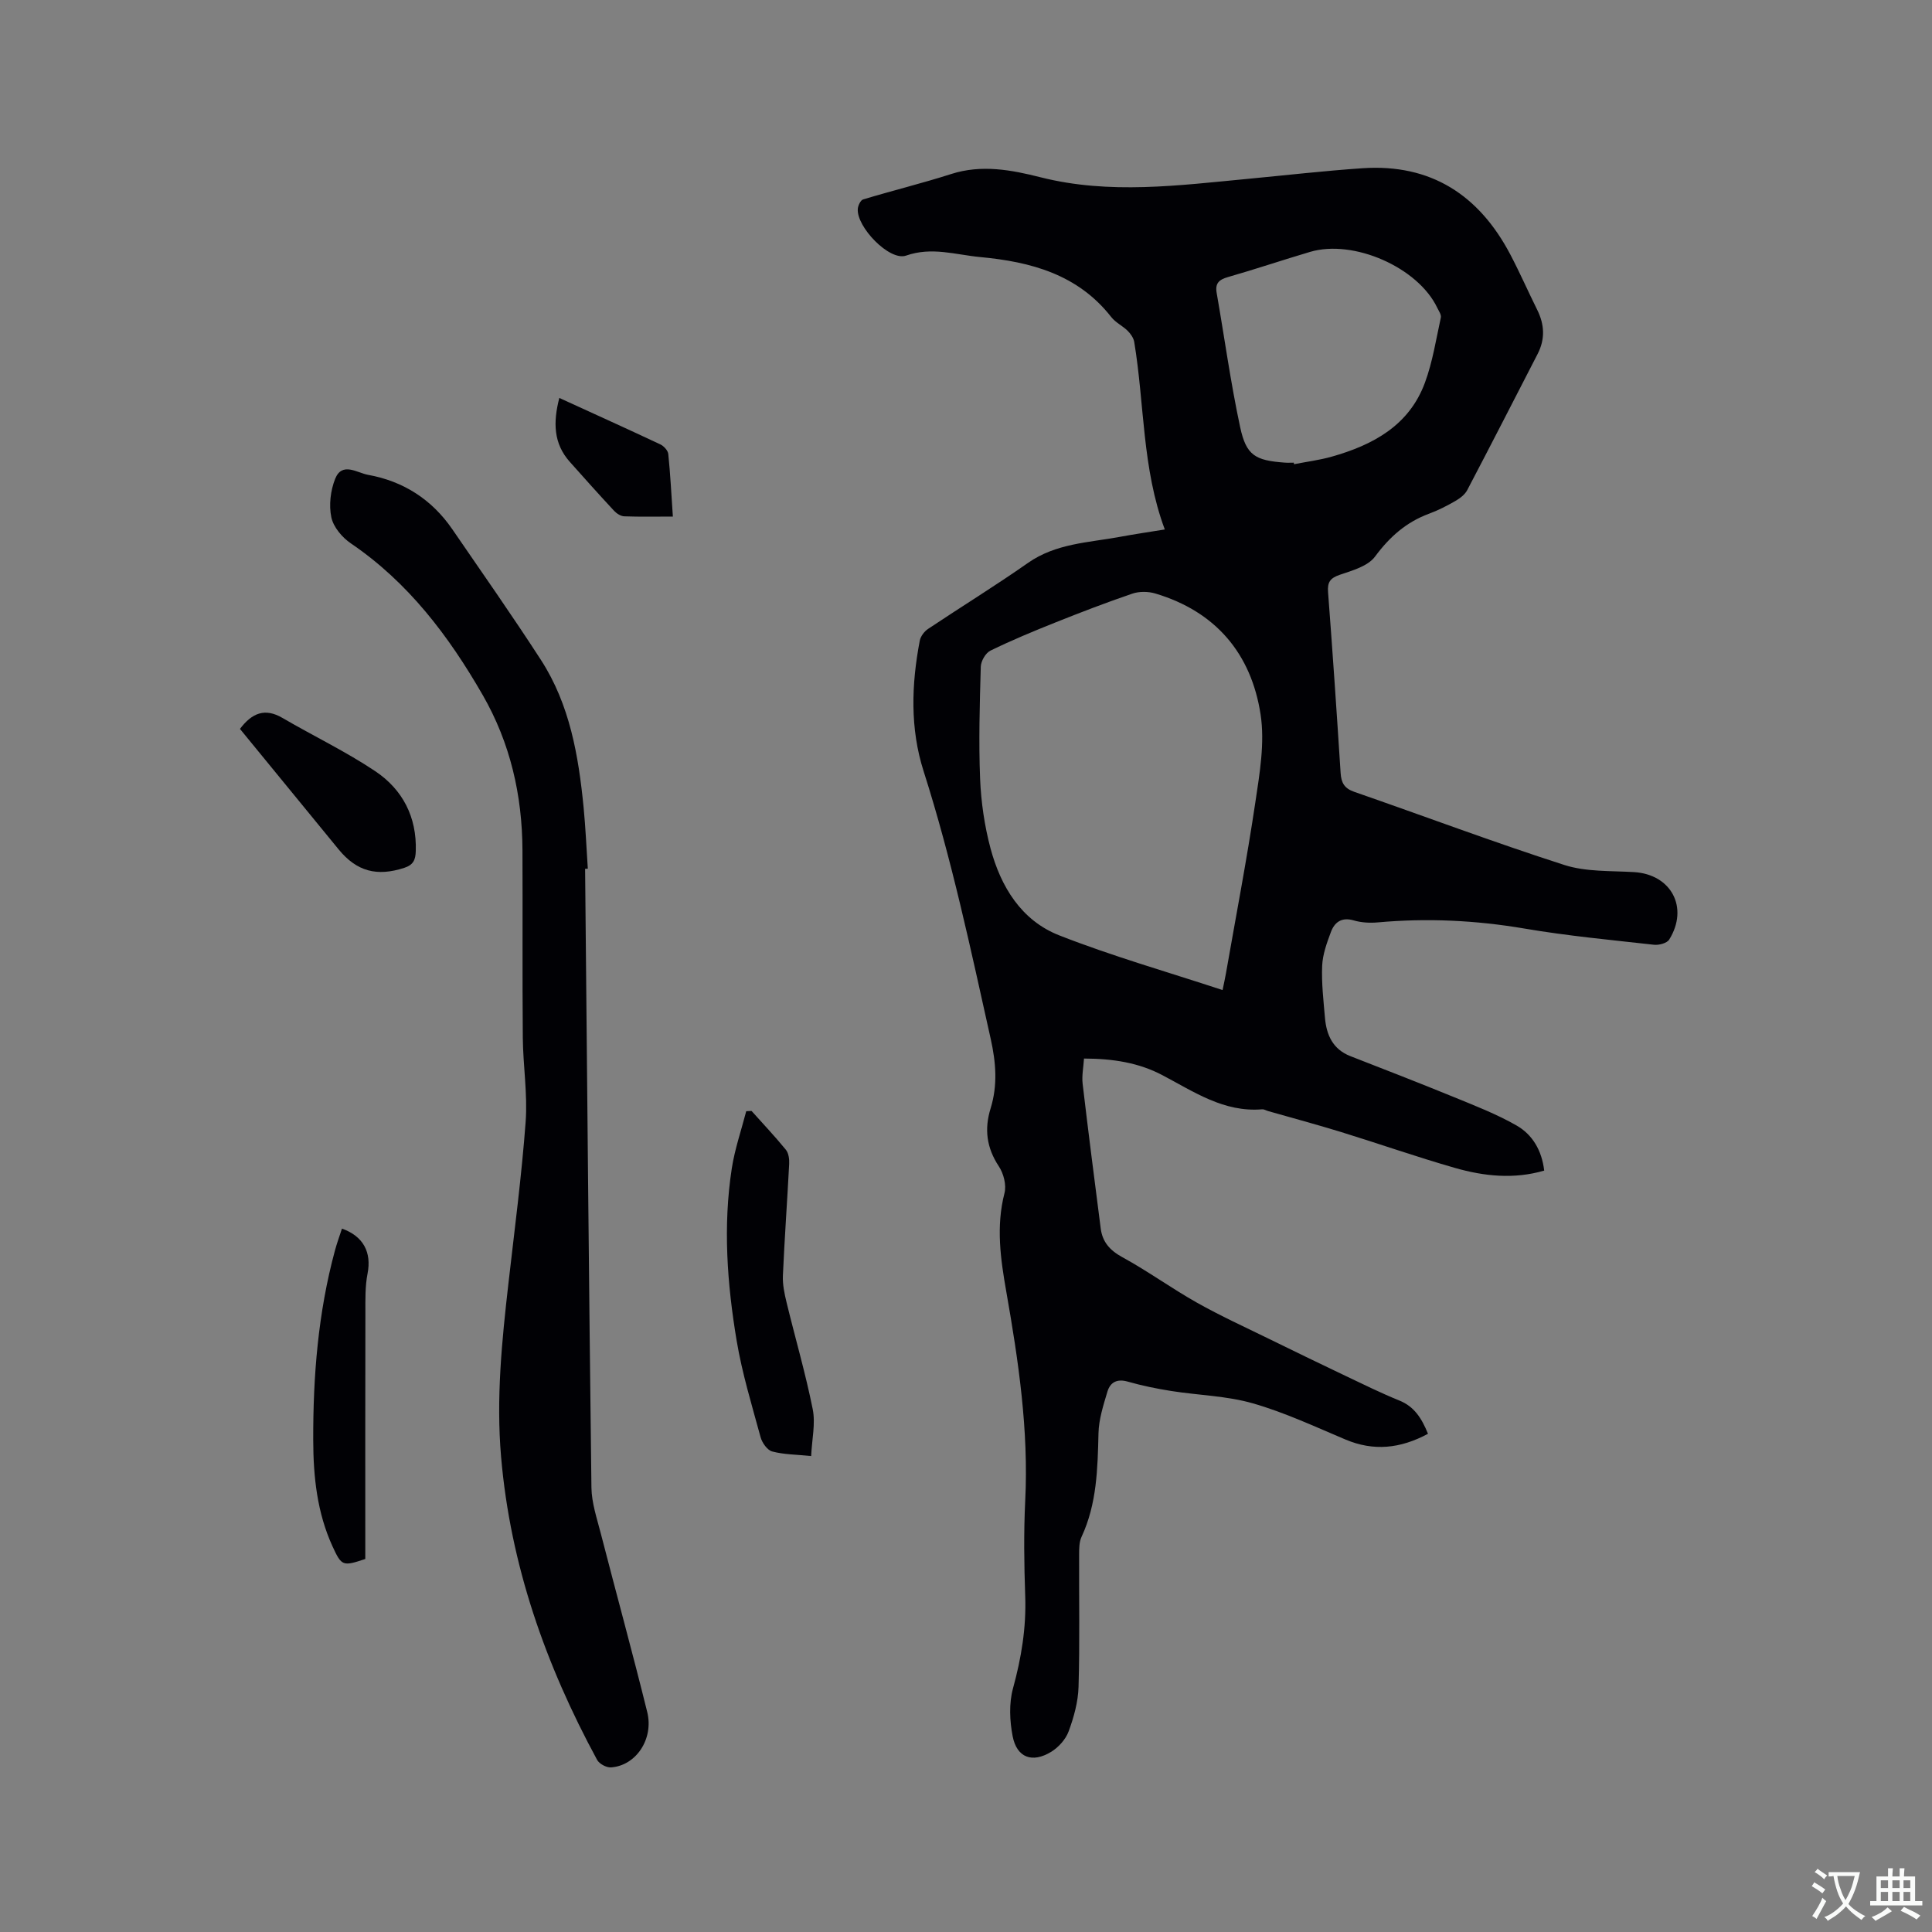
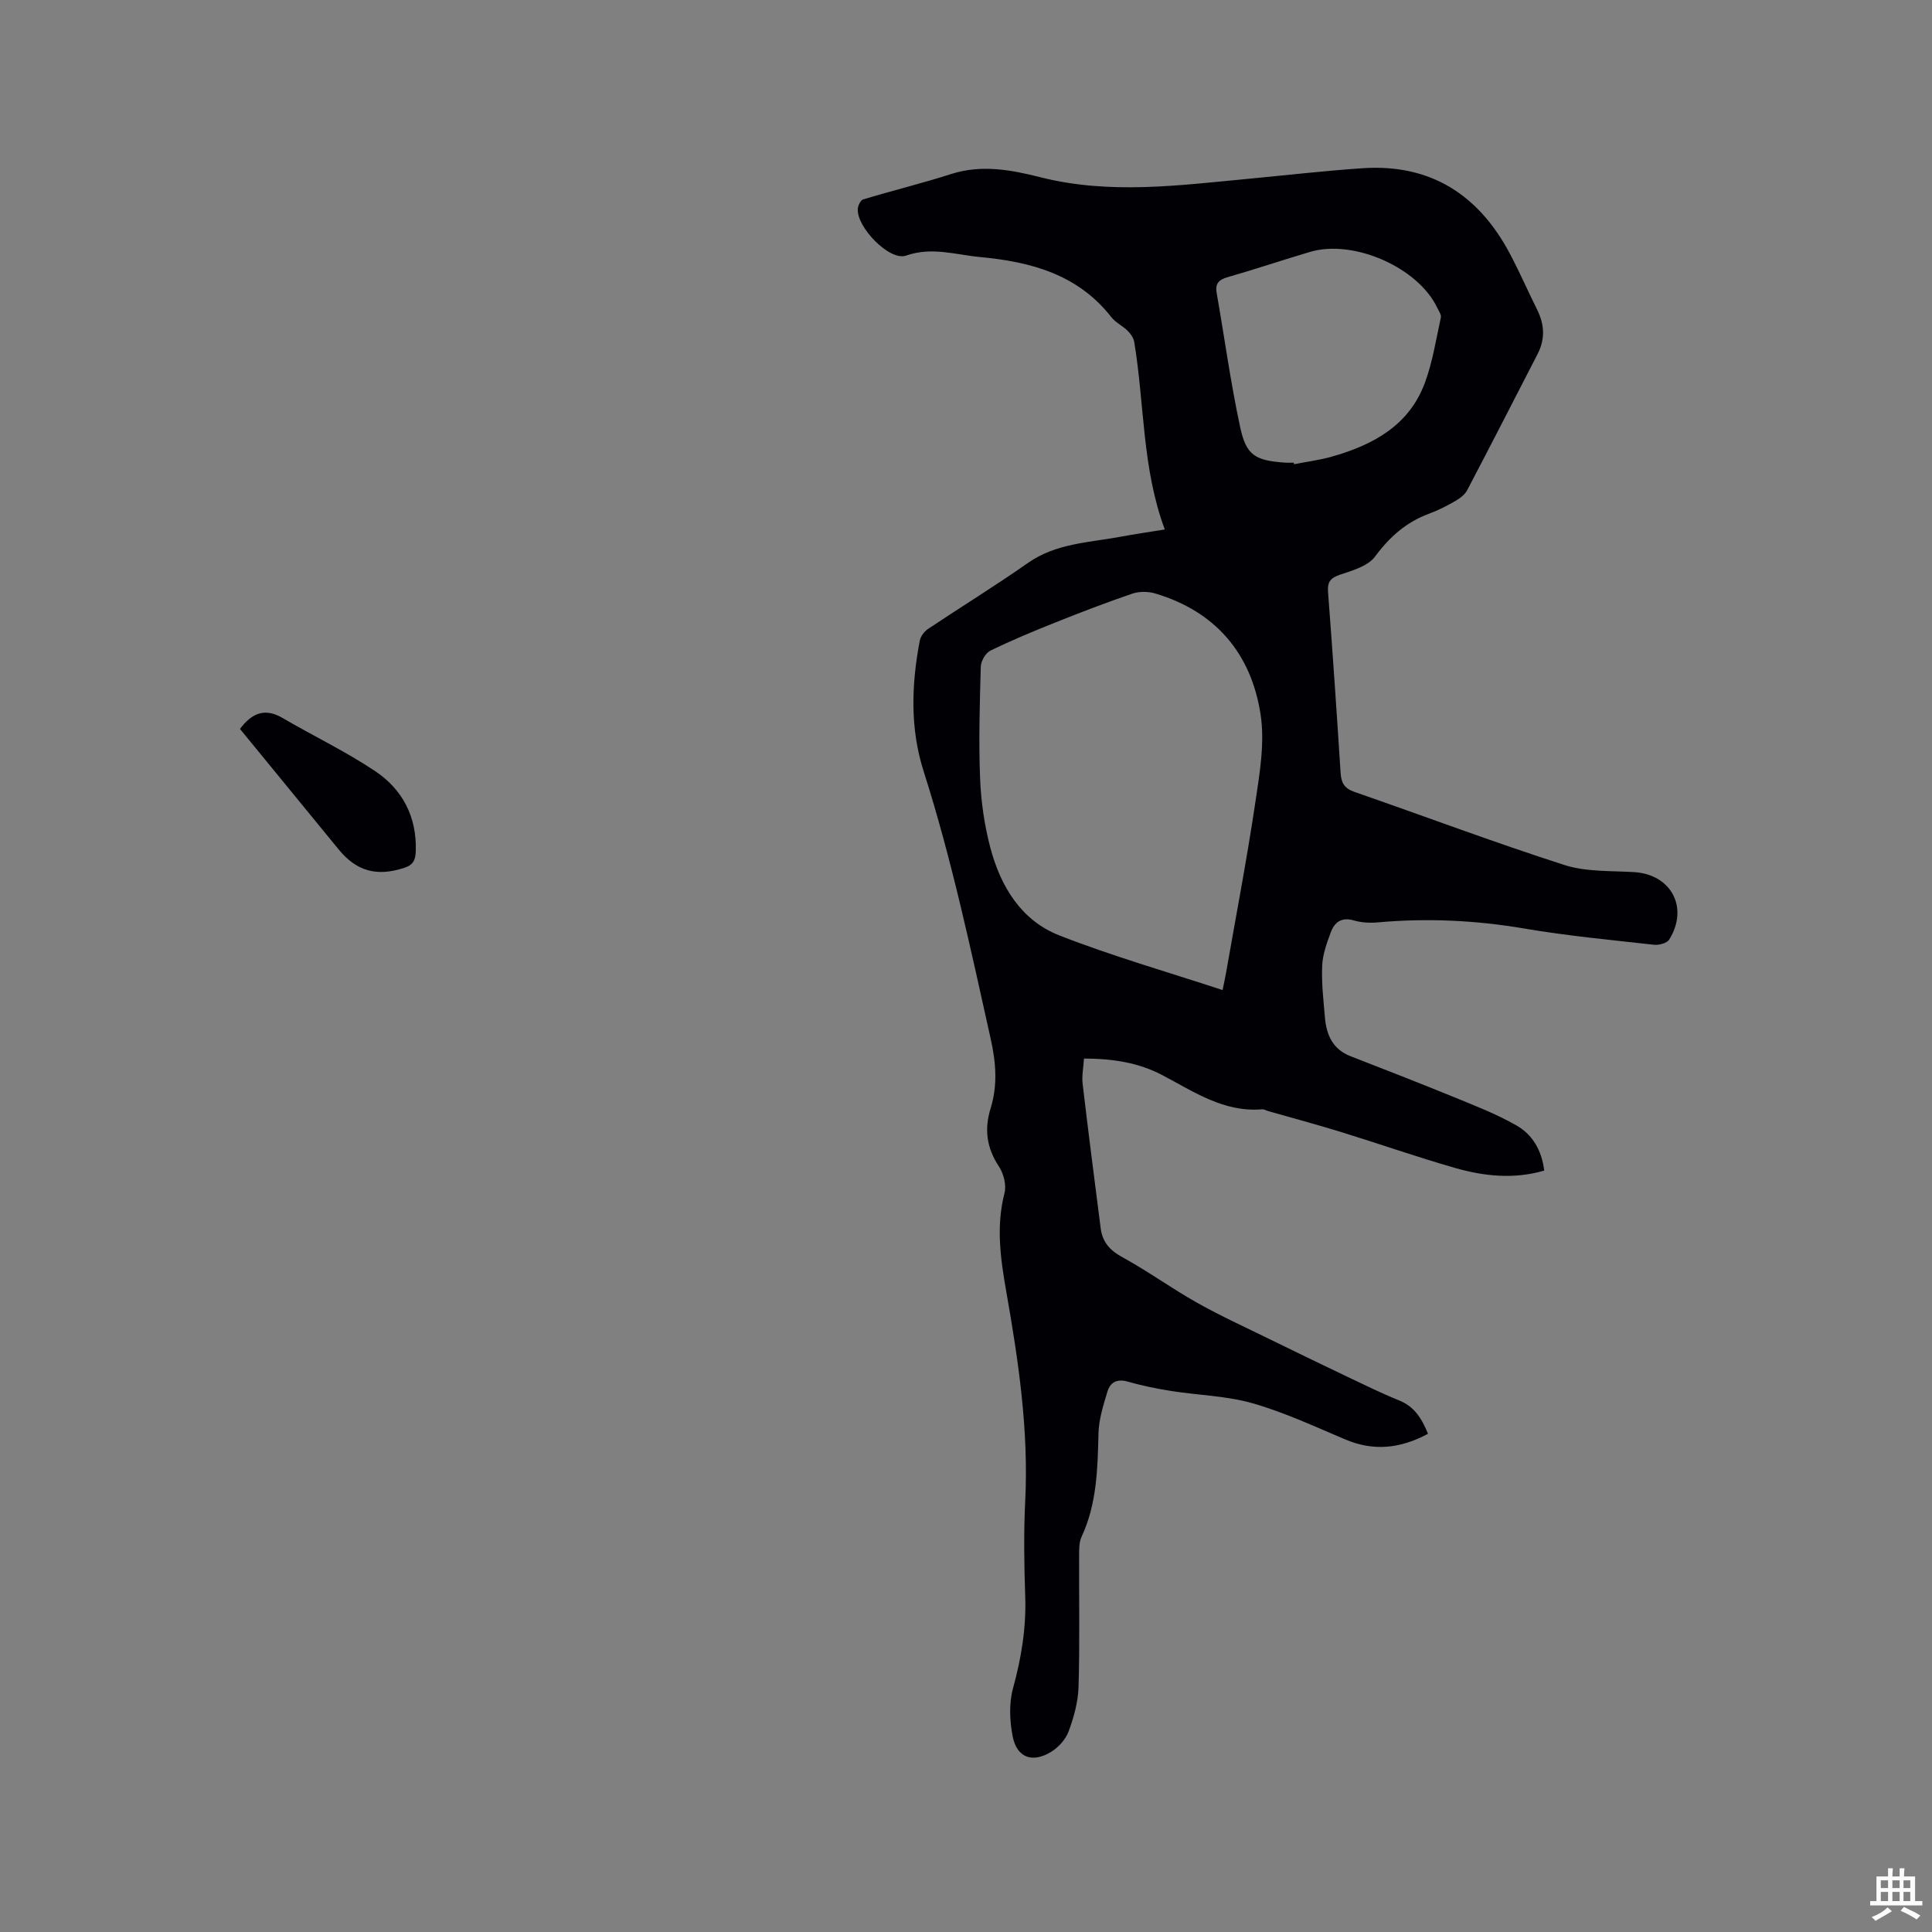
<svg xmlns="http://www.w3.org/2000/svg" enable-background="new 0 0 400 400" viewBox="0 0 400 400">
  <rect x="0" y="0" width="400" height="400" fill="#808080" stroke="none" />
  <g fill="#010105">
    <path d="m295.65 296.85c-5.76 3.09-11.26 3.64-17.08 1.19-6.33-2.67-12.61-5.61-19.17-7.49-5.43-1.56-11.27-1.67-16.91-2.56-3.03-.48-6.06-1.1-9-1.94-2.23-.64-3.63.14-4.21 2.07-.84 2.81-1.78 5.72-1.85 8.61-.18 7.33-.32 14.6-3.5 21.44-.51 1.09-.51 2.48-.51 3.73-.04 9.12.15 18.24-.12 27.36-.09 3.1-.97 6.27-2.05 9.2-.6 1.64-2.08 3.29-3.59 4.22-3.93 2.41-7.13 1.24-8-3.2-.62-3.2-.78-6.82.07-9.92 1.73-6.3 2.76-12.55 2.53-19.1-.23-6.57-.32-13.16 0-19.72.73-14.63-1.4-28.96-3.91-43.27-1.2-6.81-2.16-13.54-.38-20.45.43-1.67-.18-4.05-1.17-5.54-2.54-3.84-3.04-7.71-1.7-12.02 1.47-4.76 1.11-9.45.02-14.35-4.15-18.6-8.08-37.23-13.89-55.42-2.84-8.89-2.53-17.98-.8-27.05.17-.9.94-1.92 1.73-2.44 6.87-4.59 13.92-8.92 20.68-13.66 5.79-4.05 12.52-4.19 19.02-5.39 3.01-.56 6.04-1 9.3-1.53-4.72-12.63-4.19-25.93-6.33-38.82-.14-.83-.74-1.69-1.35-2.3-1.05-1.04-2.51-1.71-3.4-2.85-6.93-8.85-16.64-11.45-27.16-12.43-5.09-.48-9.99-2.17-15.33-.3-3.43 1.2-10.32-5.97-9.99-9.7.06-.69.57-1.77 1.1-1.93 6.07-1.83 12.23-3.34 18.26-5.27 6.29-2.01 12.45-.84 18.46.68 14.33 3.62 28.61 1.68 42.93.33 7.91-.75 15.81-1.66 23.74-2.2 14.18-.96 24.15 5.57 30.62 17.89 1.97 3.75 3.67 7.63 5.55 11.42 1.52 3.05 1.67 6.07.09 9.14-4.85 9.41-9.66 18.83-14.58 28.2-.49.94-1.53 1.71-2.48 2.26-1.74 1-3.55 1.93-5.43 2.62-4.73 1.75-8.16 4.8-11.18 8.88-1.47 1.98-4.68 2.88-7.28 3.76-1.99.68-2.6 1.52-2.44 3.59.95 12.47 1.8 24.95 2.6 37.44.13 2.03.76 3.19 2.82 3.91 14.5 5.03 28.87 10.44 43.48 15.14 4.51 1.45 9.61 1.19 14.45 1.48 7.69.46 11.4 7.34 7.28 13.97-.46.75-2.13 1.19-3.17 1.07-8.94-1-17.92-1.84-26.78-3.35-10.11-1.72-20.18-2.2-30.37-1.28-1.65.15-3.43.05-5-.41-2.52-.73-3.97.38-4.73 2.43-.84 2.25-1.7 4.62-1.8 6.97-.15 3.58.27 7.18.58 10.77.31 3.56 1.63 6.52 5.28 7.94 7.08 2.76 14.16 5.5 21.19 8.38 4.47 1.83 9.04 3.59 13.21 5.98 3.27 1.87 5.22 5.15 5.71 9.33-6.29 1.83-12.45 1.17-18.46-.55-7.93-2.27-15.72-5.01-23.6-7.44-5.01-1.54-10.08-2.9-15.12-4.34-.41-.12-.82-.39-1.21-.36-7.94.67-14.15-3.65-20.68-7.08-4.89-2.57-10.18-3.41-16.21-3.43-.11 1.8-.48 3.55-.28 5.24 1.17 9.99 2.46 19.96 3.74 29.93.36 2.82 1.9 4.55 4.5 5.97 5.27 2.88 10.18 6.45 15.42 9.4 4.87 2.74 9.97 5.07 14.99 7.53 5.31 2.61 10.64 5.18 15.98 7.73 3.6 1.71 7.19 3.48 10.88 4.98 3.14 1.24 4.68 3.69 5.99 6.91zm-42.53-91.87c.29-1.41.52-2.43.7-3.46 2.06-11.78 4.32-23.54 6.08-35.37.9-6.02 1.99-12.34 1.09-18.23-1.93-12.59-9.29-21.32-21.82-25.05-1.45-.43-3.29-.45-4.71.03-5.4 1.84-10.74 3.89-16.04 6.01-4.51 1.8-9.01 3.67-13.37 5.8-1 .49-1.96 2.17-1.99 3.33-.22 7.73-.45 15.49-.14 23.21.2 4.82.91 9.72 2.15 14.38 2.13 7.95 6.38 14.96 14.27 18.04 10.91 4.28 22.23 7.51 33.78 11.31zm14.74-109.19c.02.11.04.21.06.32 2.58-.51 5.22-.84 7.75-1.55 8.56-2.42 16.07-6.43 19.35-15.34 1.59-4.31 2.3-8.95 3.29-13.47.13-.6-.43-1.38-.75-2.04-3.97-8.34-17.31-14.23-26.32-11.56-5.68 1.68-11.3 3.58-16.99 5.21-1.86.53-2.71 1.28-2.35 3.3 1.62 9.26 2.89 18.59 4.86 27.77 1.26 5.87 3.12 6.9 9.21 7.35.61.05 1.25.01 1.89.01z" />
-     <path d="m121.14 179.88c.41 42.7.78 85.39 1.31 128.09.04 3.21 1.15 6.43 1.96 9.6 3.17 12.3 6.54 24.55 9.59 36.88 1.39 5.62-2.35 11.13-7.51 11.47-.94.06-2.41-.73-2.86-1.55-10.65-19.65-17.97-40.32-19.89-62.8-1.03-12.05.16-23.91 1.52-35.81 1.27-11.16 2.74-22.31 3.57-33.51.42-5.77-.54-11.63-.59-17.46-.11-12.92-.01-25.85-.07-38.78-.05-11.38-2.52-22.18-8.23-32.11-7.04-12.24-15.41-23.32-27.3-31.4-1.8-1.22-3.62-3.38-4.04-5.4-.53-2.51-.17-5.55.79-7.96 1.44-3.6 4.56-1.23 6.81-.83 7.3 1.31 13.19 5.09 17.42 11.23 6.18 9 12.45 17.94 18.38 27.1 5.97 9.24 7.78 19.82 8.83 30.53.41 4.22.59 8.45.87 12.68-.18.02-.37.02-.56.03z" />
-     <path d="m155.6 230.01c2.39 2.67 4.85 5.27 7.11 8.04.57.7.73 1.95.68 2.92-.4 7.71-.96 15.42-1.3 23.14-.08 1.83.32 3.73.76 5.54 1.79 7.38 3.93 14.69 5.42 22.13.59 2.98-.17 6.22-.33 9.68-3.11-.32-5.68-.31-8.07-.95-1.01-.27-2.09-1.8-2.4-2.96-1.8-6.61-3.82-13.21-4.95-19.95-1.98-11.82-2.85-23.77-1.01-35.7.62-4.01 1.97-7.9 2.99-11.84.37-.02.74-.04 1.1-.05z" />
-     <path d="m75.63 322.77c-4.65 1.55-4.9 1.5-6.78-2.6-3.2-6.98-3.98-14.42-4-21.99-.04-13.27 1.01-26.42 4.5-39.29.41-1.52.96-3.01 1.45-4.52 4.47 1.59 6.15 4.95 5.3 9.3-.52 2.65-.45 5.43-.45 8.15-.04 16.94-.02 33.87-.02 50.95z" />
    <path d="m49.68 150.91c2.48-3.28 5.16-4.41 8.82-2.26 6.38 3.73 13.09 6.93 19.21 11.03 5.65 3.79 8.61 9.48 8.37 16.55-.06 1.78-.48 2.83-2.39 3.45-5.62 1.83-9.81.78-13.58-3.82-6.78-8.26-13.55-16.55-20.43-24.95z" />
-     <path d="m115.8 82.39c7.25 3.32 14.1 6.41 20.9 9.61.73.34 1.58 1.26 1.66 1.99.43 4.19.64 8.41.95 12.96-3.54 0-6.81.07-10.07-.05-.72-.03-1.58-.58-2.1-1.14-3.1-3.34-6.14-6.73-9.17-10.14-3.39-3.81-3.47-8.18-2.17-13.23z" />
  </g>
-   <path d="m377.9 391.2c-.2.3-.4.5-.6.8-.7-.6-1.4-1-2.2-1.5.2-.3.4-.5.5-.8.6.4 1.4.8 2.3 1.5zm-1.8 6.1c-.2-.2-.5-.4-.9-.6.4-.6.8-1.2 1.2-1.9s.7-1.3.9-1.9c.3.3.5.5.8.7-.7 1.3-1.4 2.6-2 3.7zm2.2-9c-.3.3-.5.5-.6.8-.6-.6-1.3-1.1-2-1.5.3-.3.5-.5.6-.7.6.5 1.3.9 2 1.4zm.3.2v-.9h2 4.5c-.3 1.3-.6 2.5-1 3.6s-.9 2.1-1.4 3c.4.5 1 1 1.6 1.4s1.2.8 1.9 1.1c-.3.2-.5.4-.8.8-.4-.3-1-.7-1.6-1.2s-1.2-1.1-1.6-1.6c-.5.6-1.1 1.1-1.7 1.6s-1.4.9-2.1 1.4c-.1-.3-.3-.5-.7-.8.6-.2 1.2-.5 1.9-1s1.4-1.1 2-1.8c-.5-.8-.9-1.6-1.2-2.5s-.6-2-.8-3.2c-.4.1-.7.1-1 .1zm2.5 2.7c.3 1 .7 1.7 1 2.2.3-.5.6-1.1 1-2s.6-1.9.9-3h-3.2-.4c.1.9.3 1.8.7 2.8z" fill="#fafbfa" />
  <path d="m396.5 388.5v1.5 3.6h1.5v.9c-.4 0-1 0-1.7 0h-7.9c-.5 0-.9 0-1.2 0v-.9h1.3v-3.5c0-.7 0-1.2 0-1.6h2.4c0-.8 0-1.4 0-1.7h1c0 .3-.1.8-.1 1.7h1.5c0-.8 0-1.4 0-1.7h1c0 .3-.1.9-.1 1.7zm-8.2 9.2c-.2-.3-.5-.5-.8-.8.8-.3 1.4-.6 1.9-.9s1-.7 1.4-1.1c.3.3.6.5.9.8-1.6 1-2.8 1.6-3.4 2zm2.6-6.8v-1.6h-1.5v1.6zm0 2.7v-1.9h-1.5v1.9zm2.4-2.7v-1.6h-1.5v1.6zm0 2.7v-1.9h-1.5v1.9zm.2 2 .7-.8c.4.2.9.5 1.6.8s1.3.7 1.8 1c-.3.3-.5.5-.8.8-.4-.3-1.5-1-3.3-1.8zm2-4.7v-1.6h-1.4v1.6zm0 2.7v-1.9h-1.4v1.9z" fill="#fafbfa" />
</svg>